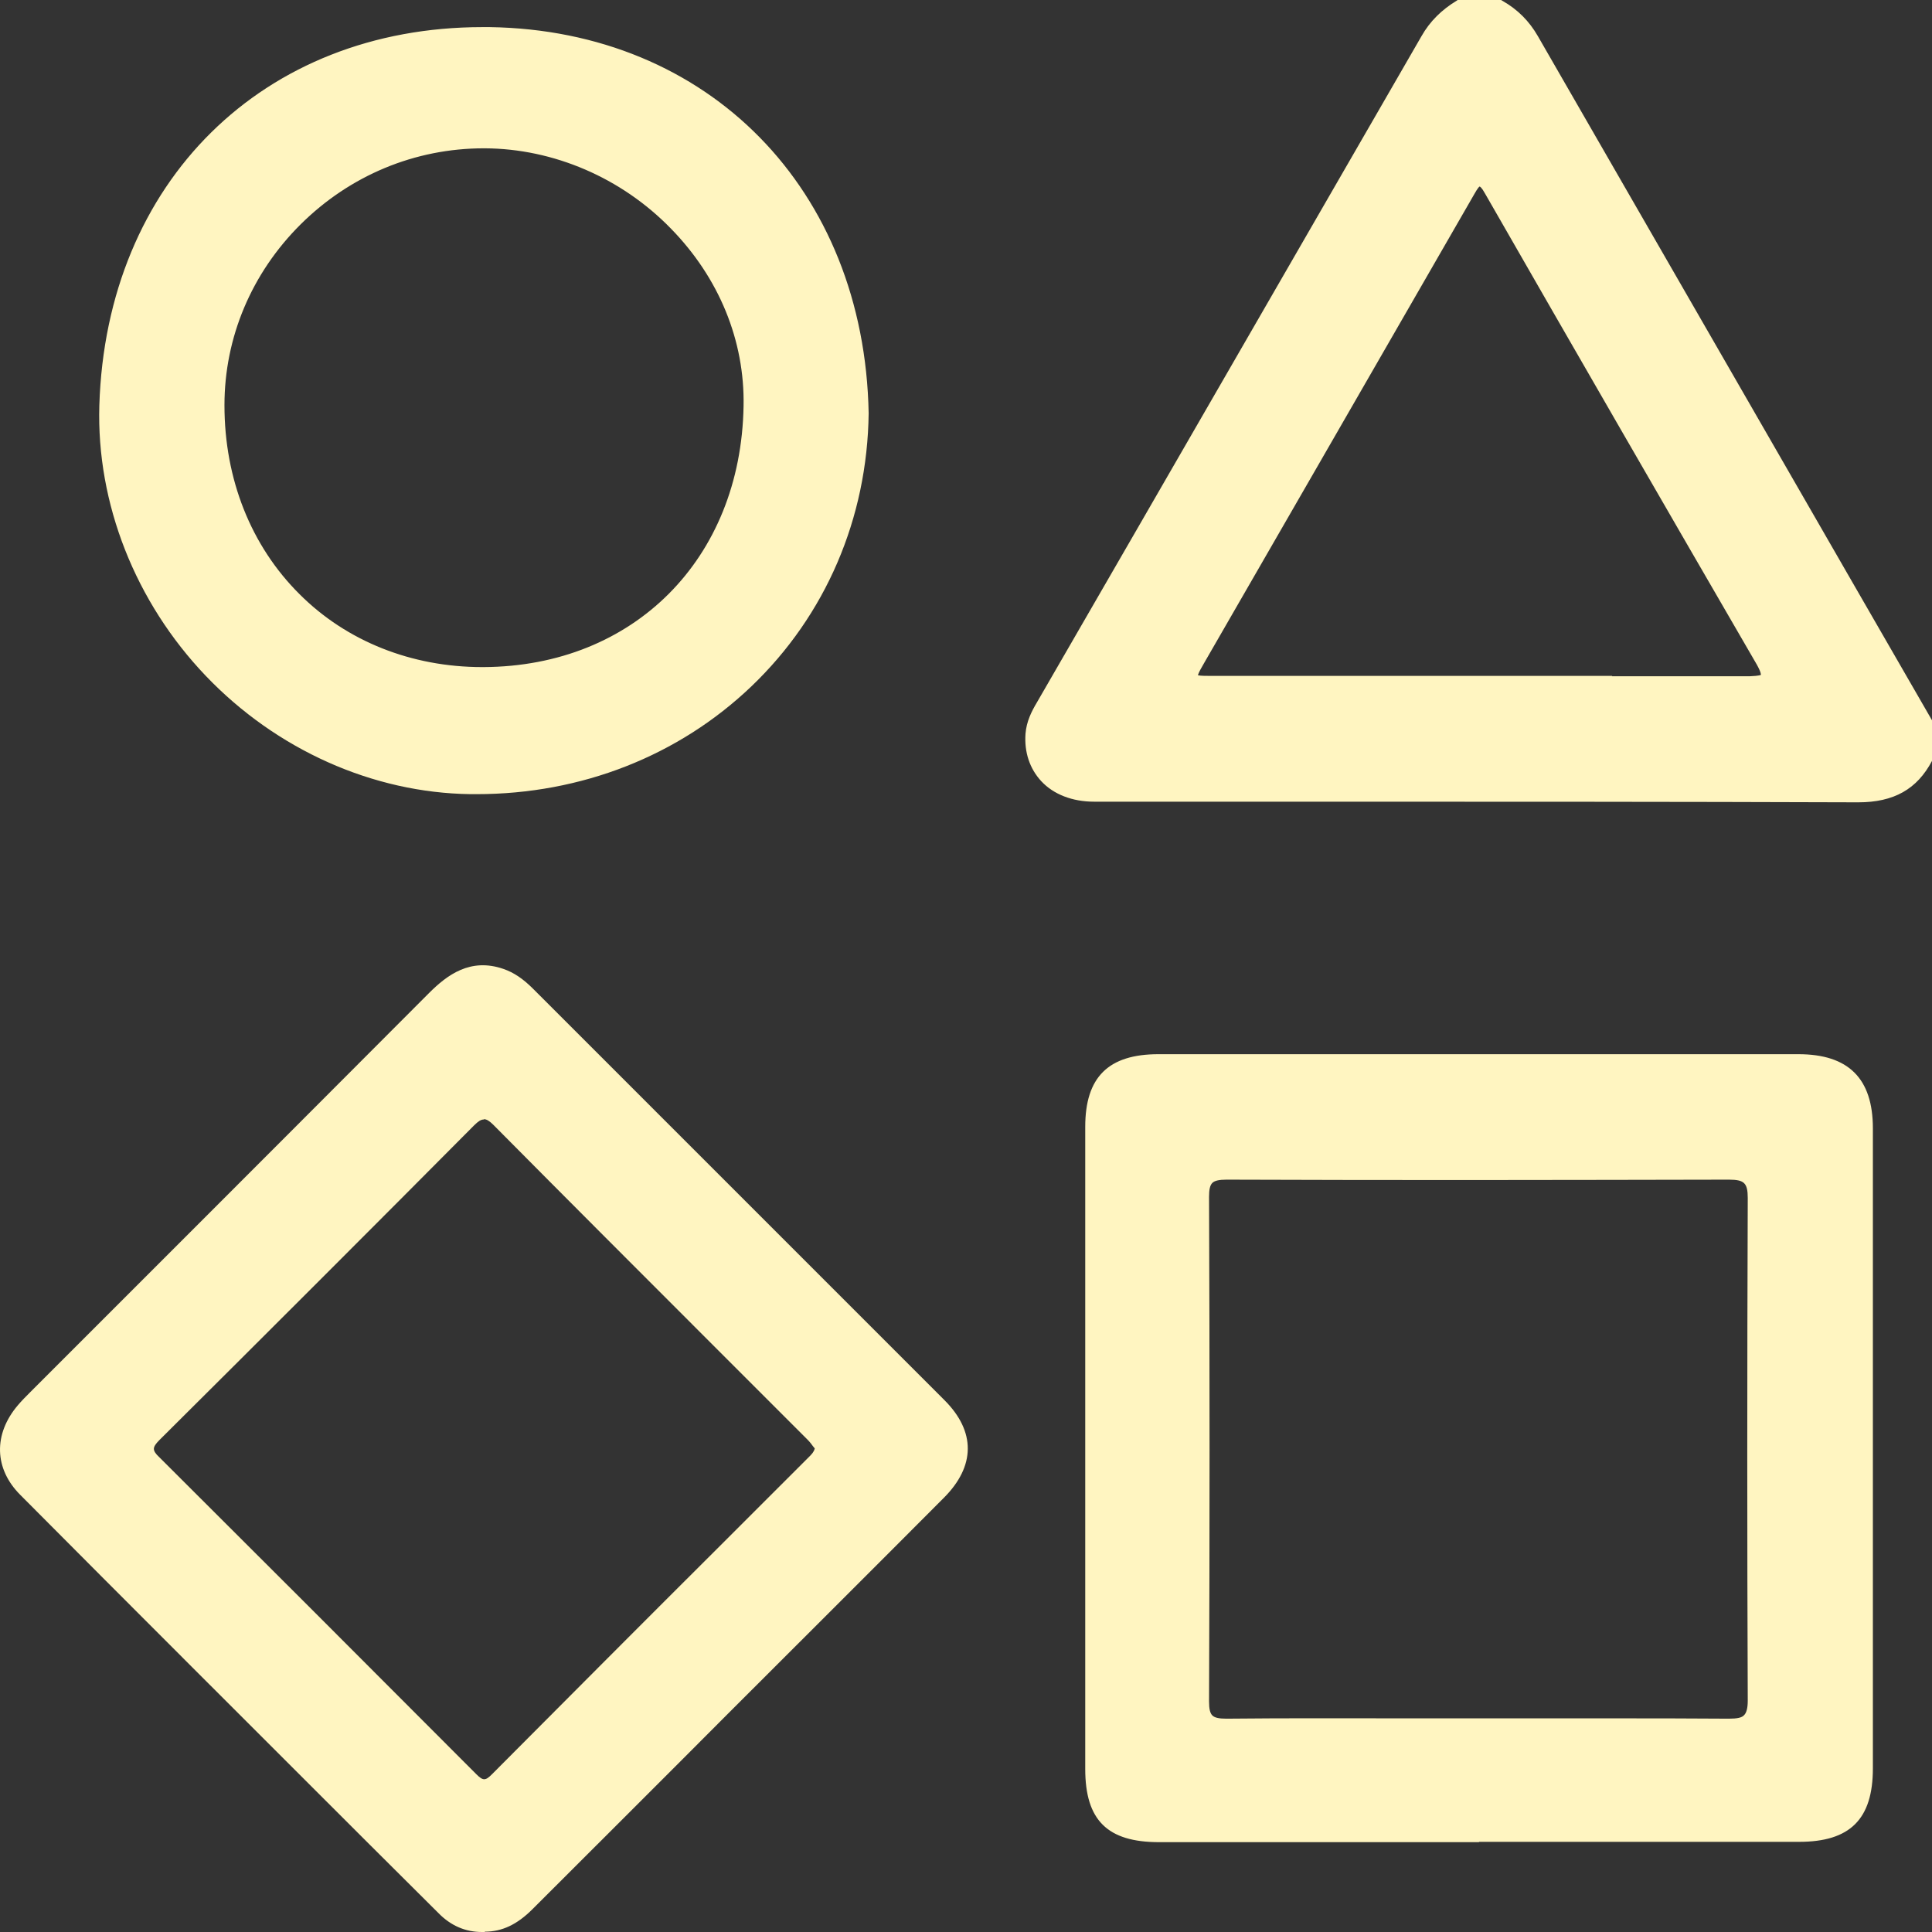
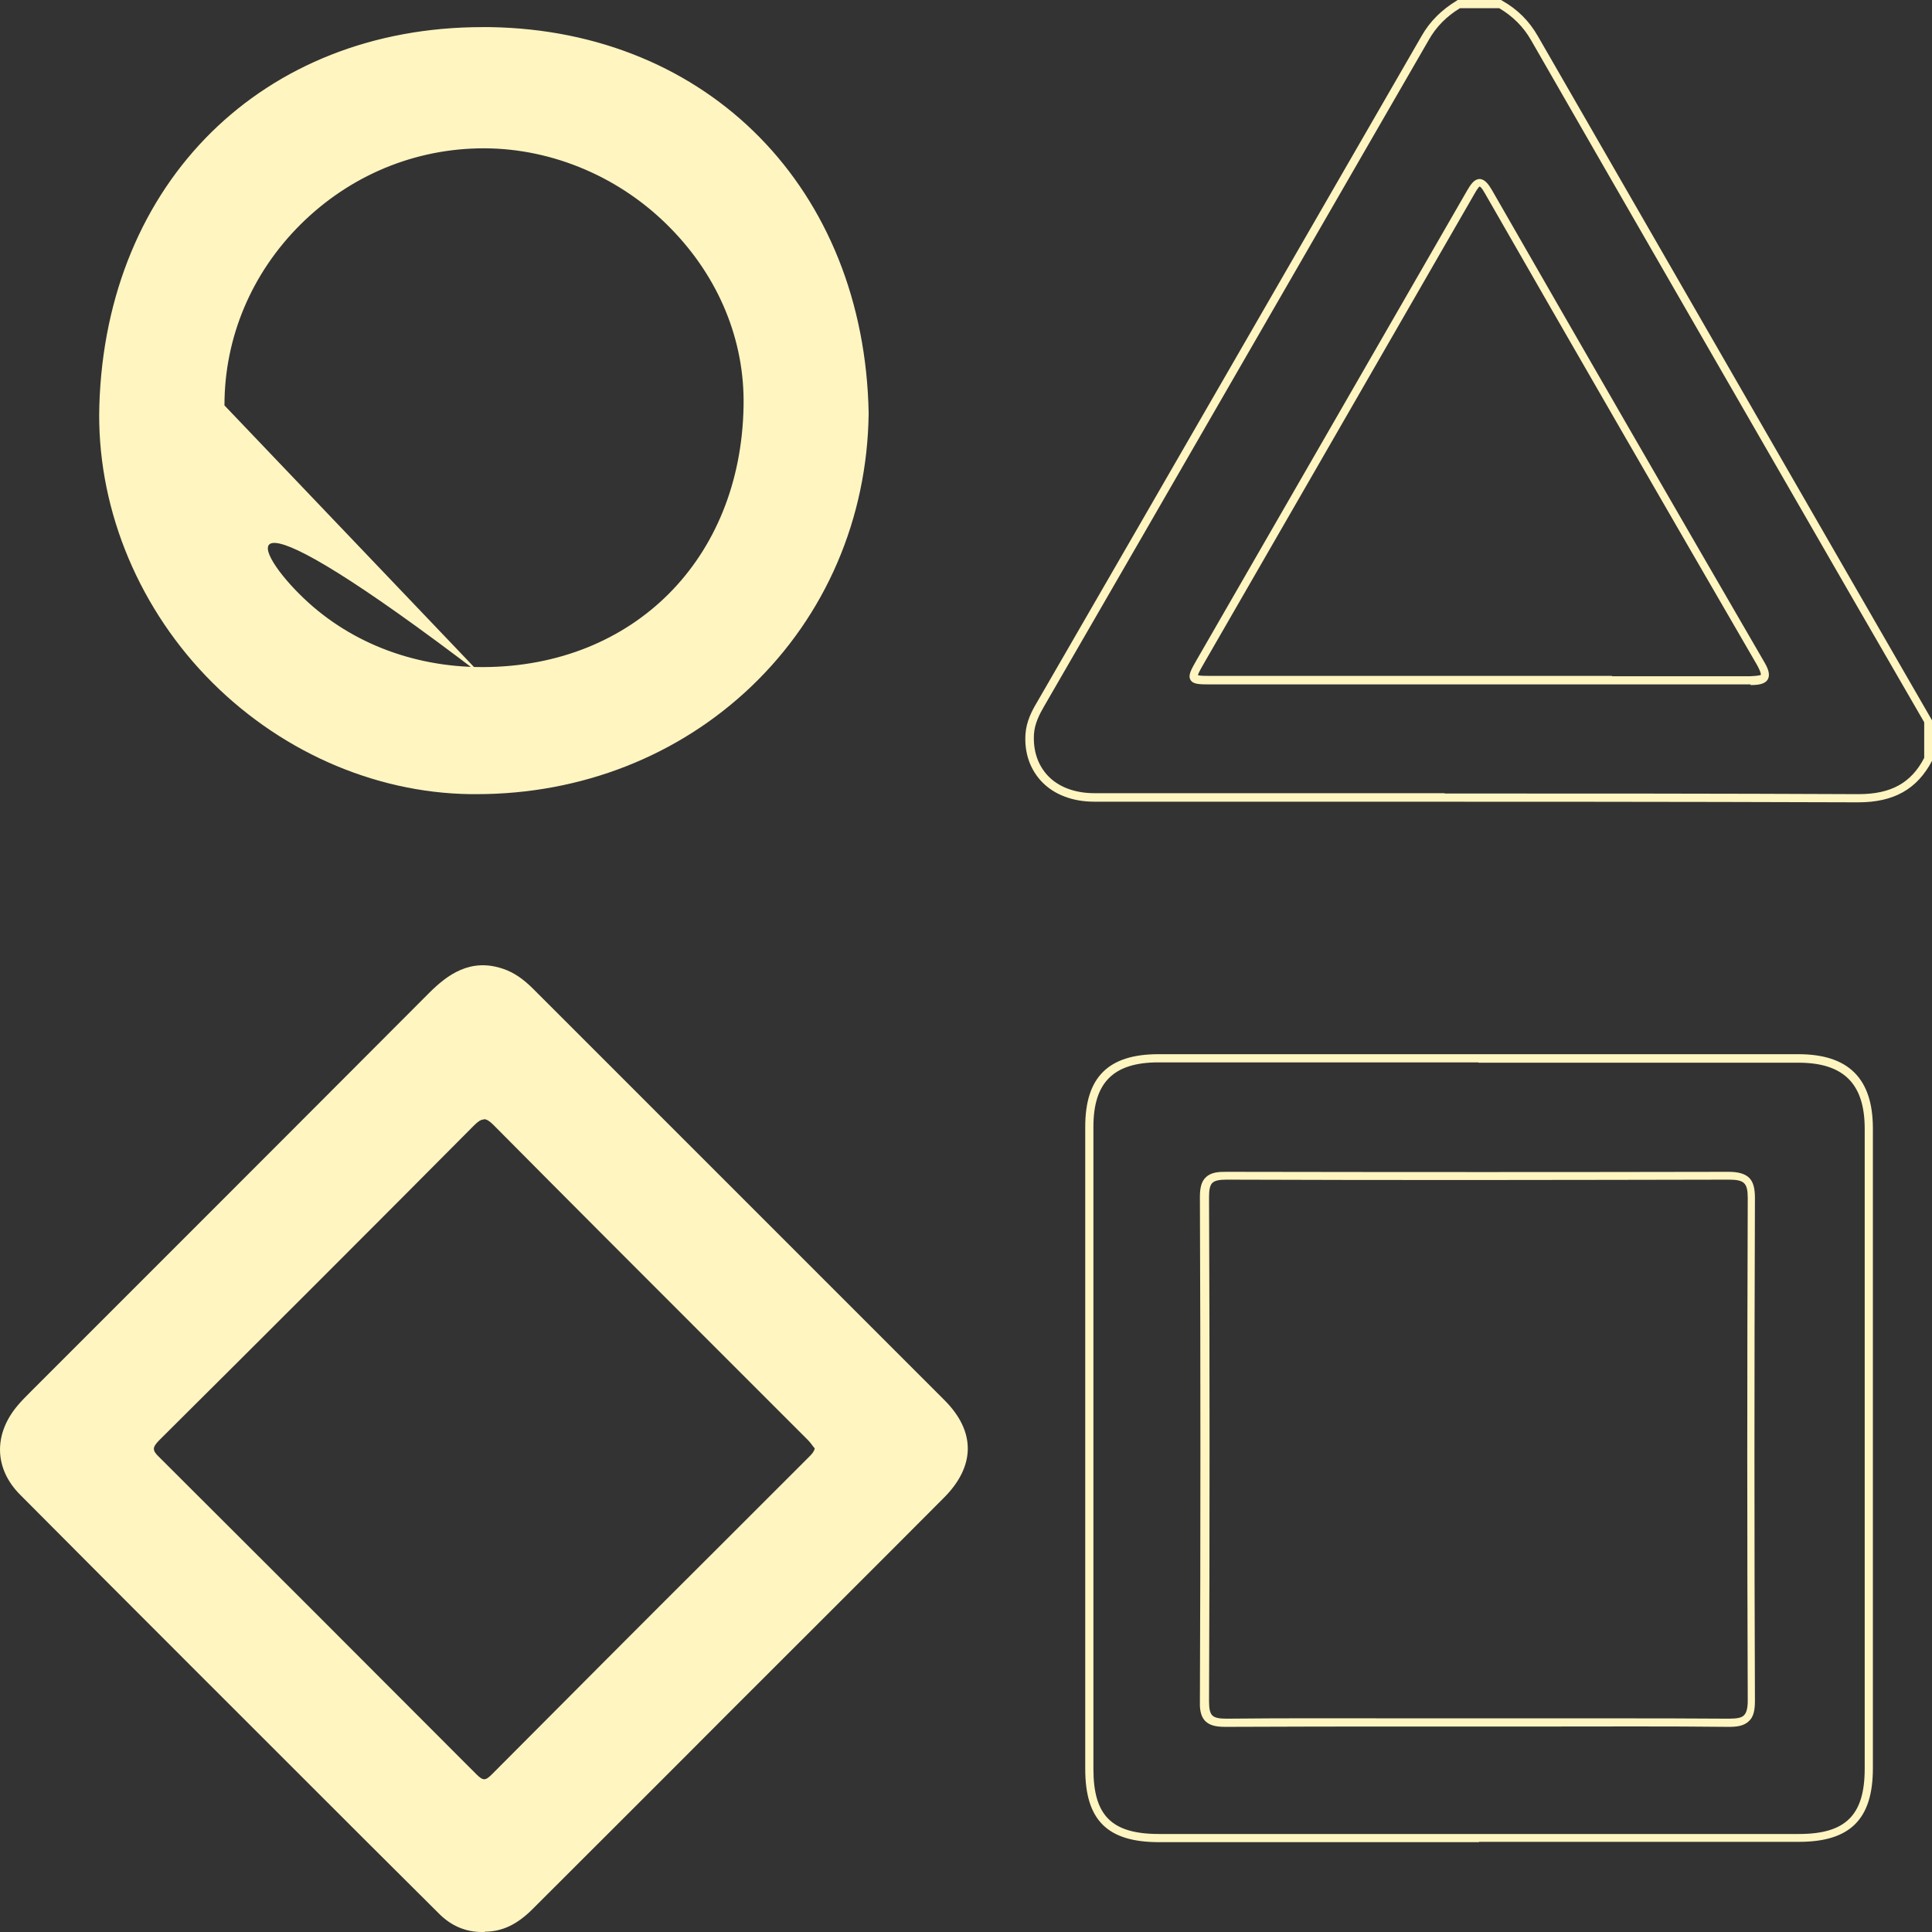
<svg xmlns="http://www.w3.org/2000/svg" width="60" height="60" viewBox="0 0 60 60" fill="none">
  <rect x="0" y="0" width="60" height="60" fill="#333333" stroke="none" />
-   <path d="M59.89 23.568C59.433 24.461 58.713 24.785 57.709 24.785C49.805 24.755 41.892 24.775 33.989 24.765C32.73 24.765 31.909 23.943 31.99 22.797C32.01 22.452 32.162 22.158 32.325 21.873C36.302 14.975 40.289 8.086 44.266 1.187C44.53 0.73 44.875 0.396 45.321 0.132H46.599C47.046 0.386 47.401 0.72 47.665 1.177C51.733 8.258 55.822 15.33 59.9 22.401V23.568H59.89ZM45.96 21.123C48.76 21.123 51.55 21.123 54.35 21.123C54.827 21.123 54.939 21.042 54.675 20.575C51.855 15.705 49.034 10.835 46.234 5.945C45.991 5.519 45.879 5.61 45.686 5.955C42.886 10.815 40.086 15.675 37.276 20.534C36.951 21.092 36.961 21.102 37.631 21.113C40.411 21.113 43.18 21.113 45.96 21.113V21.123Z" fill="#FFF5C1" />
  <path d="M57.718 24.917H57.698C51.996 24.897 46.203 24.897 40.603 24.897C38.391 24.897 36.19 24.897 33.978 24.897C33.309 24.897 32.72 24.674 32.335 24.258C31.98 23.872 31.807 23.365 31.848 22.787C31.878 22.401 32.04 22.087 32.203 21.813L35.257 16.527C38.219 11.393 41.181 6.26 44.144 1.126C44.408 0.659 44.773 0.304 45.24 0.02L45.27 0H46.619L46.65 0.02C47.137 0.294 47.492 0.659 47.756 1.116C51.063 6.858 54.37 12.601 57.678 18.343L60.001 22.371V23.629C59.535 24.511 58.814 24.917 57.708 24.917H57.718ZM44.864 24.643C49.115 24.643 53.437 24.643 57.708 24.663H57.718C58.723 24.663 59.352 24.319 59.758 23.537V22.431L57.465 18.465C54.157 12.722 50.84 6.98 47.543 1.238C47.309 0.832 46.985 0.507 46.559 0.254H45.341C44.925 0.507 44.6 0.832 44.367 1.248C41.405 6.381 38.442 11.515 35.48 16.649L32.426 21.934C32.284 22.178 32.132 22.472 32.111 22.797C32.081 23.304 32.223 23.74 32.527 24.075C32.862 24.44 33.38 24.633 33.988 24.633C36.2 24.633 38.402 24.633 40.613 24.633C42.023 24.633 43.444 24.633 44.864 24.633V24.643ZM54.37 21.255H54.35C52.24 21.255 50.13 21.255 48.009 21.255H44.773C42.389 21.255 40.015 21.255 37.63 21.255C37.245 21.255 37.052 21.255 36.971 21.113C36.89 20.971 36.991 20.798 37.164 20.494L40.573 14.579C42.236 11.688 43.9 8.806 45.564 5.915C45.676 5.722 45.787 5.56 45.95 5.56C46.112 5.56 46.234 5.732 46.335 5.905C49.146 10.805 51.986 15.725 54.776 20.534C54.898 20.737 54.989 20.94 54.898 21.102C54.807 21.255 54.584 21.275 54.36 21.275L54.37 21.255ZM50.059 21.001C51.489 21.001 52.92 21.001 54.35 21.001C54.634 20.991 54.685 20.96 54.685 20.96C54.685 20.96 54.705 20.9 54.563 20.646C51.773 15.837 48.932 10.916 46.122 6.016C46.011 5.813 45.96 5.793 45.95 5.793C45.94 5.793 45.889 5.844 45.787 6.026C44.124 8.918 42.46 11.799 40.796 14.691L37.387 20.605C37.316 20.727 37.215 20.9 37.204 20.971C37.275 20.991 37.478 20.991 37.641 20.991C40.025 20.991 42.399 20.991 44.783 20.991H48.019C48.699 20.991 49.389 20.991 50.069 20.991L50.059 21.001Z" fill="#FFF5C1" />
-   <path d="M33.835 45.025C33.835 41.688 33.835 38.34 33.835 35.002C33.835 33.541 34.505 32.871 35.976 32.871C42.601 32.871 49.226 32.871 55.85 32.871C57.332 32.871 58.042 33.571 58.042 35.042C58.042 41.667 58.042 48.292 58.042 54.917C58.042 56.429 57.393 57.078 55.871 57.078C49.246 57.078 42.621 57.078 35.996 57.078C34.464 57.078 33.835 56.449 33.835 54.938C33.835 51.63 33.835 48.333 33.835 45.025ZM45.878 53.497C48.475 53.497 51.082 53.487 53.679 53.497C54.197 53.497 54.4 53.375 54.4 52.817C54.379 47.612 54.379 42.408 54.4 37.203C54.4 36.666 54.227 36.503 53.69 36.503C48.485 36.524 43.28 36.513 38.076 36.503C37.579 36.503 37.396 36.635 37.406 37.163C37.426 42.388 37.426 47.612 37.406 52.837C37.406 53.355 37.558 53.497 38.076 53.497C40.673 53.477 43.28 53.487 45.878 53.487V53.497Z" fill="#FFF5C1" />
  <path d="M45.938 57.21C42.621 57.21 39.313 57.21 35.996 57.21C34.393 57.21 33.703 56.53 33.703 54.938C33.703 52.574 33.703 50.22 33.703 47.856V42.286C33.703 39.851 33.703 37.426 33.703 34.992C33.703 33.45 34.423 32.739 35.976 32.739C42.601 32.739 49.226 32.739 55.851 32.739C57.403 32.739 58.164 33.49 58.164 35.042C58.164 41.667 58.164 48.292 58.164 54.917C58.164 56.5 57.453 57.2 55.871 57.2C52.553 57.2 49.246 57.2 45.928 57.2L45.938 57.21ZM45.918 32.993C42.601 32.993 39.293 32.993 35.976 32.993C34.586 32.993 33.957 33.612 33.957 34.992C33.957 37.426 33.957 39.851 33.957 42.286V47.856C33.957 50.22 33.957 52.574 33.957 54.938C33.957 56.388 34.525 56.956 35.996 56.956C42.621 56.956 49.246 56.956 55.871 56.956C57.322 56.956 57.91 56.368 57.91 54.927C57.91 48.302 57.91 41.677 57.91 35.053C57.91 33.652 57.251 33.003 55.851 33.003C52.533 33.003 49.226 33.003 45.908 33.003L45.918 32.993ZM53.71 53.629H53.679C51.752 53.608 49.804 53.619 47.907 53.619H45.867H43.828C41.941 53.619 39.983 53.619 38.056 53.629C37.741 53.629 37.569 53.578 37.437 53.456C37.315 53.334 37.254 53.152 37.264 52.847C37.285 47.673 37.285 42.398 37.264 37.173C37.264 36.879 37.315 36.686 37.447 36.564C37.609 36.402 37.853 36.392 38.066 36.392C43.554 36.402 48.657 36.402 53.679 36.392C53.994 36.392 54.187 36.453 54.319 36.574C54.45 36.706 54.501 36.899 54.501 37.213C54.481 42.601 54.481 47.846 54.501 52.827C54.501 53.132 54.45 53.324 54.319 53.446C54.156 53.608 53.923 53.629 53.69 53.629H53.71ZM49.946 53.365C51.194 53.365 52.452 53.365 53.69 53.375C53.953 53.375 54.095 53.345 54.166 53.264C54.237 53.193 54.278 53.05 54.278 52.817C54.258 47.836 54.258 42.59 54.278 37.203C54.278 36.97 54.248 36.828 54.166 36.747C54.085 36.666 53.943 36.635 53.7 36.635C48.678 36.645 43.575 36.656 38.086 36.635C37.863 36.635 37.721 36.666 37.65 36.737C37.579 36.808 37.548 36.94 37.548 37.163C37.569 42.388 37.569 47.663 37.548 52.837C37.548 53.071 37.579 53.203 37.65 53.274C37.721 53.345 37.853 53.375 38.086 53.375C40.014 53.355 41.962 53.365 43.859 53.365H45.898H47.937C48.607 53.365 49.276 53.365 49.956 53.365H49.946Z" fill="#FFF5C1" />
  <path d="M15.006 59.868C14.488 59.878 14.062 59.675 13.697 59.32C9.365 54.998 5.033 50.666 0.711 46.334C-0.07 45.553 -0.08 44.559 0.65 43.717C0.762 43.585 0.883 43.463 1.005 43.331C5.144 39.192 9.274 35.063 13.413 30.923C14.022 30.315 14.681 29.888 15.594 30.203C15.929 30.325 16.203 30.528 16.457 30.781C20.718 35.042 24.979 39.303 29.23 43.565C30.153 44.498 30.143 45.492 29.209 46.425C24.948 50.687 20.687 54.948 16.436 59.209C16.041 59.604 15.584 59.888 14.996 59.868H15.006ZM25.415 44.944C25.344 44.853 25.253 44.721 25.151 44.62C21.895 41.363 18.638 38.106 15.391 34.85C15.097 34.555 14.915 34.576 14.63 34.85C11.384 38.116 8.127 41.363 4.86 44.62C4.597 44.883 4.566 45.046 4.85 45.33C8.137 48.607 11.425 51.894 14.701 55.181C14.945 55.425 15.107 55.445 15.361 55.181C18.628 51.904 21.895 48.637 25.161 45.37C25.273 45.259 25.405 45.167 25.415 44.944Z" fill="#FFF5C1" />
  <path d="M15.056 60C15.056 60 14.995 60 14.965 60C14.458 60 14.001 59.807 13.616 59.412L11.272 57.078C7.721 53.527 4.17 49.986 0.63 46.425C-0.182 45.614 -0.212 44.538 0.559 43.636C0.67 43.504 0.802 43.372 0.924 43.25L4.394 39.78C7.376 36.797 10.349 33.825 13.322 30.842C13.89 30.274 14.61 29.736 15.635 30.091C15.959 30.203 16.243 30.396 16.548 30.7L21.286 35.438C23.964 38.116 26.653 40.805 29.331 43.483C30.305 44.457 30.295 45.533 29.311 46.517C27.079 48.759 24.837 50.991 22.605 53.223C20.586 55.252 18.557 57.271 16.538 59.29C16.061 59.767 15.594 59.99 15.056 59.99V60ZM15.006 59.746C15.482 59.746 15.899 59.564 16.345 59.117C18.364 57.088 20.393 55.069 22.412 53.05C24.644 50.818 26.886 48.576 29.118 46.344C30.001 45.462 30.011 44.538 29.138 43.666C26.46 40.977 23.782 38.299 21.093 35.621L16.355 30.883C16.081 30.609 15.817 30.436 15.533 30.335C14.64 30.03 14.022 30.487 13.484 31.025C10.511 34.008 7.529 36.98 4.556 39.963L1.086 43.433C0.964 43.554 0.843 43.676 0.731 43.808C0.041 44.609 0.072 45.533 0.792 46.253C4.333 49.804 7.884 53.355 11.434 56.906L13.778 59.239C14.133 59.584 14.539 59.746 14.995 59.746H15.006ZM15.036 55.495C14.864 55.495 14.722 55.374 14.61 55.262C10.947 51.59 7.721 48.363 4.759 45.411C4.596 45.249 4.525 45.117 4.525 44.975C4.525 44.792 4.647 44.64 4.769 44.518C8.127 41.17 11.414 37.883 14.539 34.758C14.661 34.636 14.823 34.505 15.016 34.505C15.168 34.505 15.31 34.586 15.482 34.758C17.806 37.092 20.139 39.425 22.473 41.759L25.242 44.528C25.324 44.609 25.384 44.691 25.445 44.772C25.466 44.802 25.496 44.833 25.516 44.863L25.547 44.904V44.954C25.526 45.198 25.395 45.32 25.293 45.421L25.253 45.462L22.615 48.099C20.231 50.494 17.836 52.878 15.452 55.272C15.3 55.425 15.168 55.495 15.036 55.495ZM15.016 34.768C14.935 34.768 14.843 34.829 14.722 34.951C11.607 38.086 8.32 41.373 4.952 44.721C4.83 44.843 4.779 44.924 4.779 44.995C4.779 45.066 4.83 45.147 4.941 45.249C7.904 48.201 11.13 51.427 14.793 55.1C15.006 55.313 15.077 55.303 15.28 55.1C17.664 52.706 20.048 50.311 22.442 47.927L25.131 45.239C25.212 45.157 25.273 45.096 25.303 44.985C25.293 44.965 25.273 44.944 25.263 44.934C25.212 44.863 25.151 44.782 25.08 44.711L22.31 41.941C19.977 39.608 17.643 37.274 15.32 34.931C15.198 34.809 15.107 34.758 15.036 34.758L15.016 34.768Z" fill="#FFF5C1" />
  <path d="M26.846 12.824C26.754 19.489 21.397 24.623 14.61 24.532C8.35 24.44 3.024 18.942 3.207 12.591C3.42 5.489 8.553 0.862 15.199 0.964C22.158 1.065 26.724 6.168 26.846 12.834V12.824ZM6.839 12.591C6.839 17.328 10.319 20.869 15.006 20.849C19.551 20.829 23.122 17.683 23.213 12.621C23.295 8.238 19.48 4.505 15.057 4.494C10.562 4.474 6.849 8.147 6.839 12.601V12.591Z" fill="#FFF5C1" />
-   <path d="M14.793 24.663C14.732 24.663 14.671 24.663 14.61 24.663C11.577 24.623 8.584 23.284 6.392 20.991C4.201 18.698 2.994 15.634 3.085 12.591C3.298 5.641 8.178 0.842 14.986 0.842C15.056 0.842 15.138 0.842 15.209 0.842C22.006 0.944 26.846 5.874 26.977 12.834C26.937 16.101 25.638 19.114 23.335 21.316C21.073 23.477 18.049 24.663 14.803 24.663H14.793ZM14.975 1.086C8.31 1.086 3.541 5.783 3.328 12.591C3.237 15.573 4.414 18.566 6.565 20.808C8.705 23.05 11.637 24.359 14.6 24.4C14.661 24.4 14.722 24.4 14.783 24.4C17.958 24.4 20.921 23.233 23.142 21.113C25.405 18.952 26.663 16.009 26.714 12.814C26.582 6.006 21.844 1.177 15.188 1.075C15.117 1.075 15.046 1.075 14.975 1.075V1.086ZM14.965 20.971C12.703 20.971 10.633 20.139 9.121 18.637C7.569 17.085 6.717 14.944 6.717 12.591C6.717 10.419 7.589 8.36 9.152 6.797C10.735 5.225 12.814 4.363 15.026 4.363H15.056C17.258 4.363 19.429 5.306 21.012 6.919C22.554 8.492 23.376 10.521 23.345 12.621C23.254 17.521 19.825 20.95 15.016 20.981H14.975L14.965 20.971ZM6.971 12.591C6.971 14.873 7.792 16.953 9.304 18.454C10.765 19.916 12.784 20.717 14.975 20.717H15.016C19.683 20.697 23.011 17.359 23.092 12.611C23.132 10.582 22.331 8.624 20.829 7.092C19.297 5.519 17.187 4.616 15.056 4.606H15.026C12.885 4.606 10.866 5.448 9.334 6.97C7.813 8.482 6.971 10.48 6.971 12.58V12.591Z" fill="#FFF5C1" />
+   <path d="M14.793 24.663C14.732 24.663 14.671 24.663 14.61 24.663C11.577 24.623 8.584 23.284 6.392 20.991C4.201 18.698 2.994 15.634 3.085 12.591C3.298 5.641 8.178 0.842 14.986 0.842C15.056 0.842 15.138 0.842 15.209 0.842C22.006 0.944 26.846 5.874 26.977 12.834C26.937 16.101 25.638 19.114 23.335 21.316C21.073 23.477 18.049 24.663 14.803 24.663H14.793ZM14.975 1.086C8.31 1.086 3.541 5.783 3.328 12.591C3.237 15.573 4.414 18.566 6.565 20.808C8.705 23.05 11.637 24.359 14.6 24.4C14.661 24.4 14.722 24.4 14.783 24.4C17.958 24.4 20.921 23.233 23.142 21.113C25.405 18.952 26.663 16.009 26.714 12.814C26.582 6.006 21.844 1.177 15.188 1.075C15.117 1.075 15.046 1.075 14.975 1.075V1.086ZM14.965 20.971C12.703 20.971 10.633 20.139 9.121 18.637C7.569 17.085 6.717 14.944 6.717 12.591C6.717 10.419 7.589 8.36 9.152 6.797C10.735 5.225 12.814 4.363 15.026 4.363H15.056C17.258 4.363 19.429 5.306 21.012 6.919C22.554 8.492 23.376 10.521 23.345 12.621C23.254 17.521 19.825 20.95 15.016 20.981H14.975L14.965 20.971ZC6.971 14.873 7.792 16.953 9.304 18.454C10.765 19.916 12.784 20.717 14.975 20.717H15.016C19.683 20.697 23.011 17.359 23.092 12.611C23.132 10.582 22.331 8.624 20.829 7.092C19.297 5.519 17.187 4.616 15.056 4.606H15.026C12.885 4.606 10.866 5.448 9.334 6.97C7.813 8.482 6.971 10.48 6.971 12.58V12.591Z" fill="#FFF5C1" />
</svg>